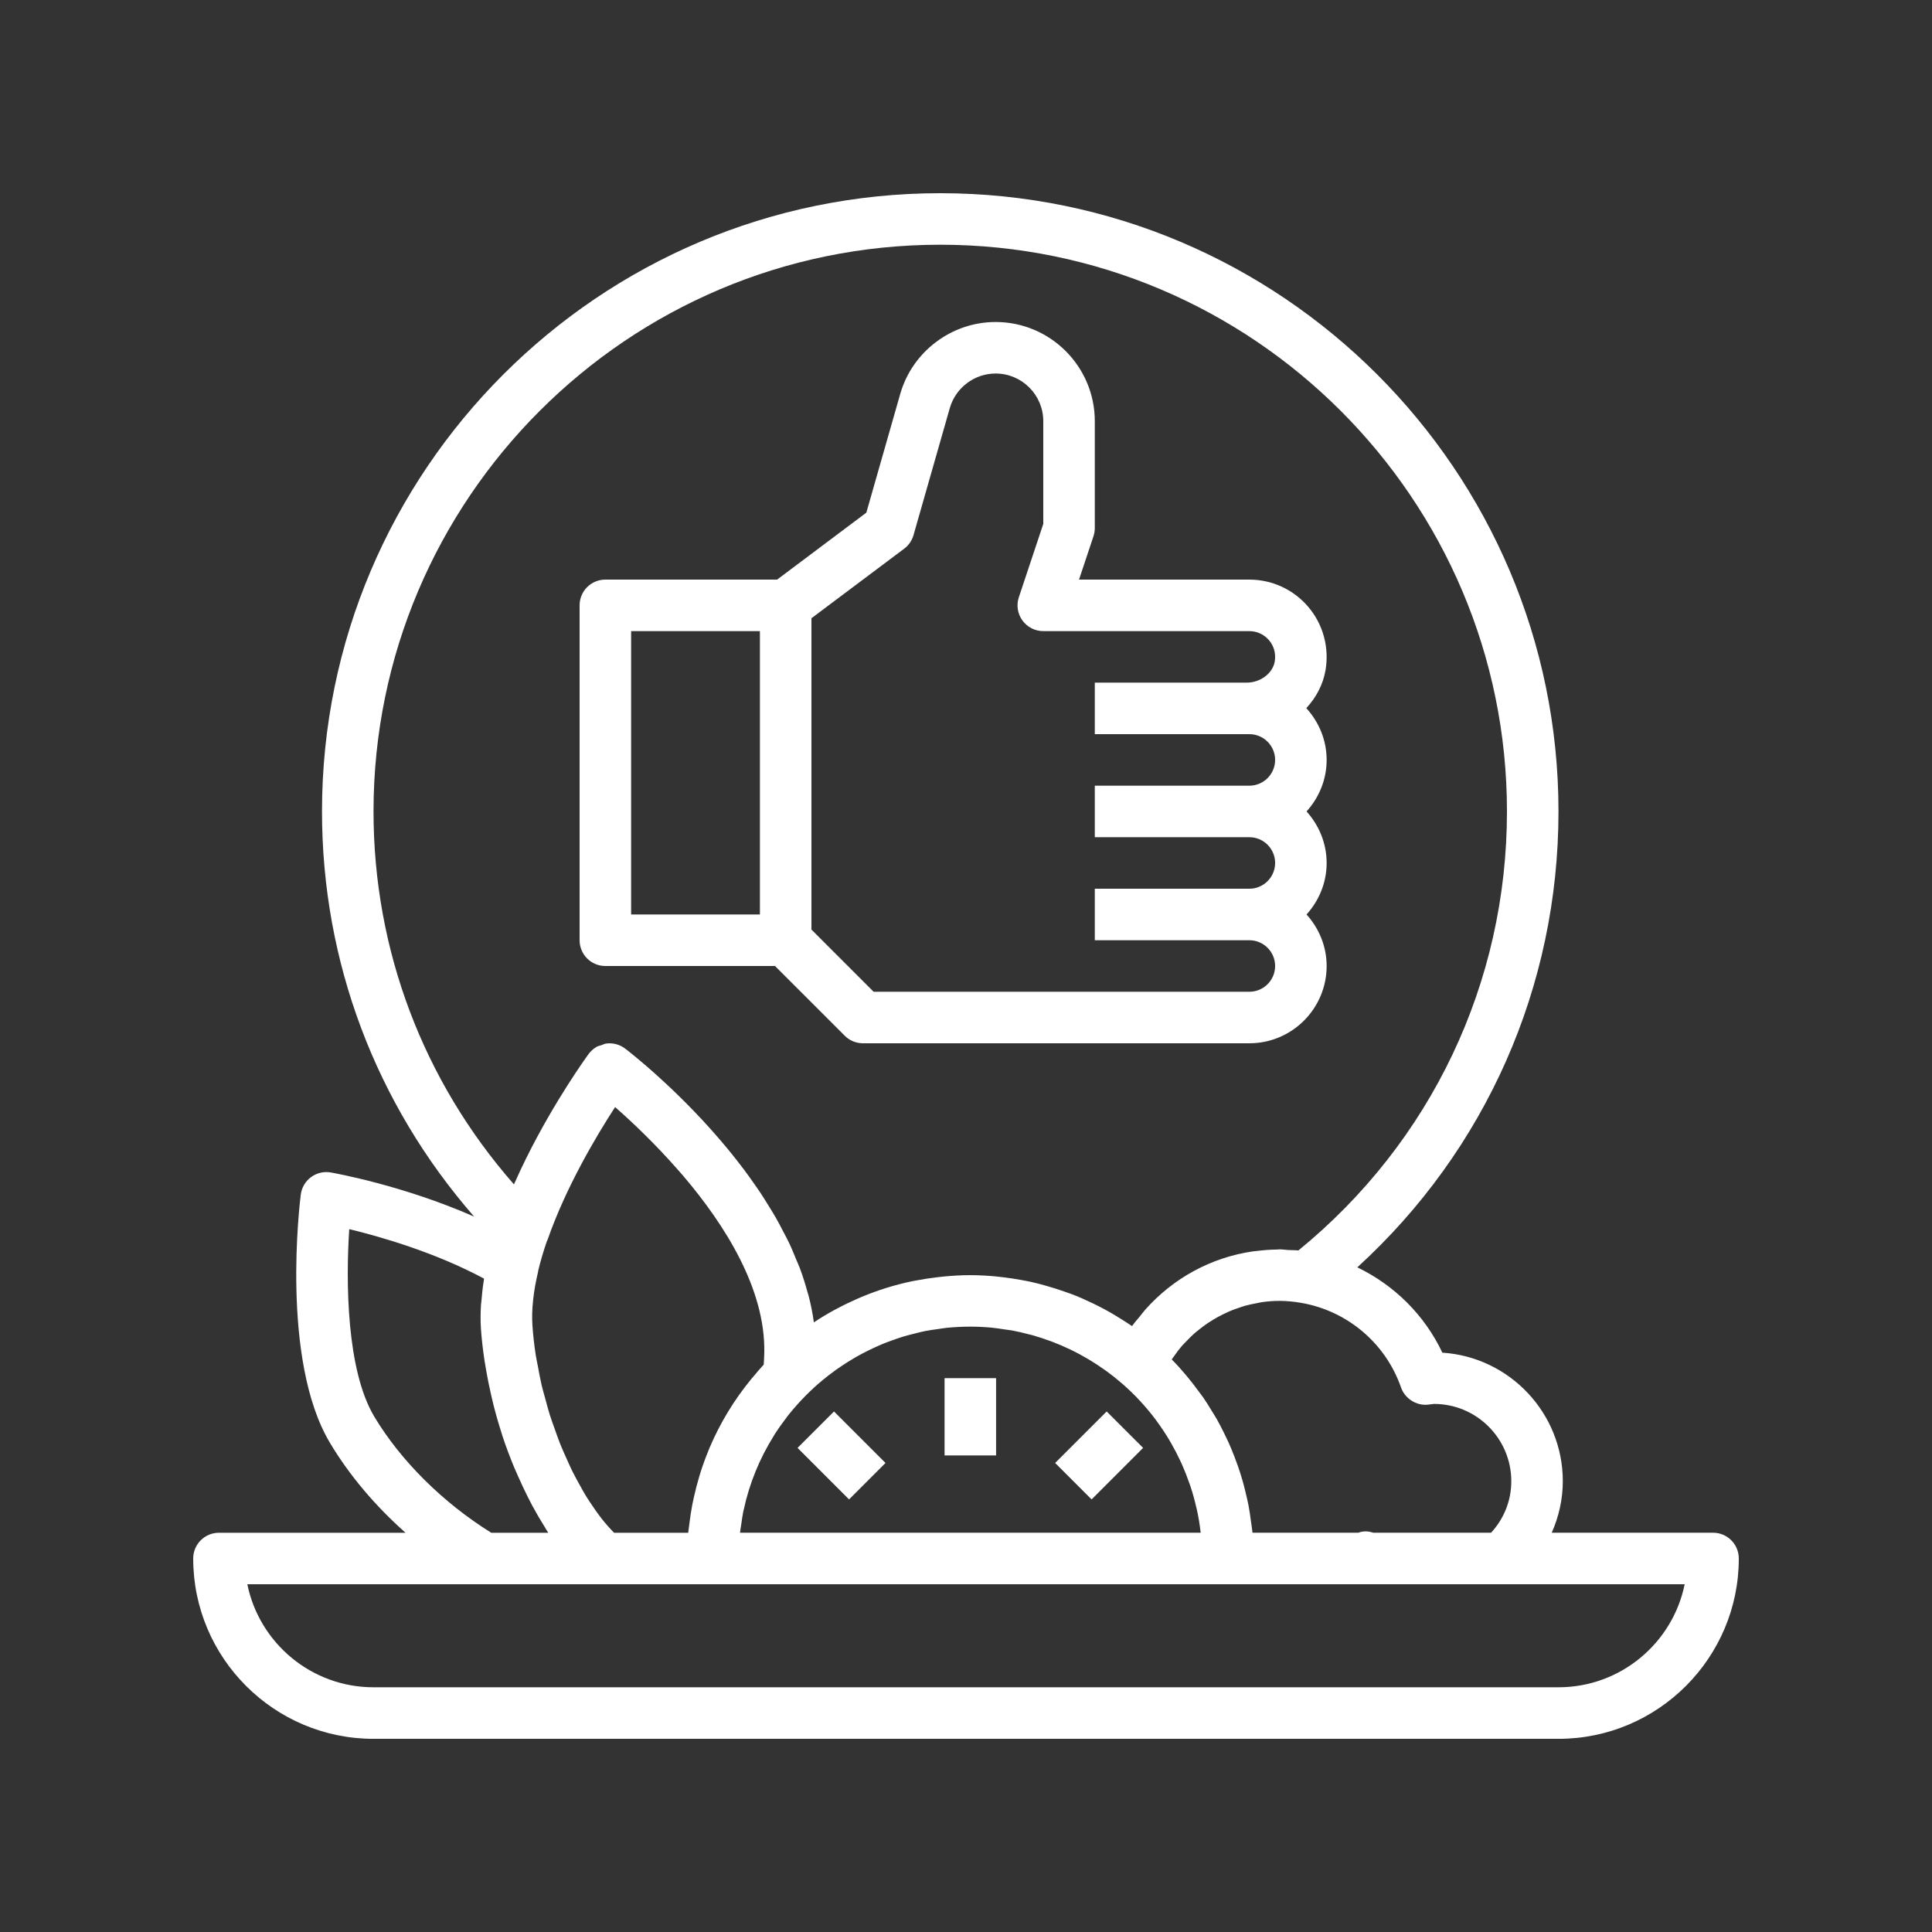
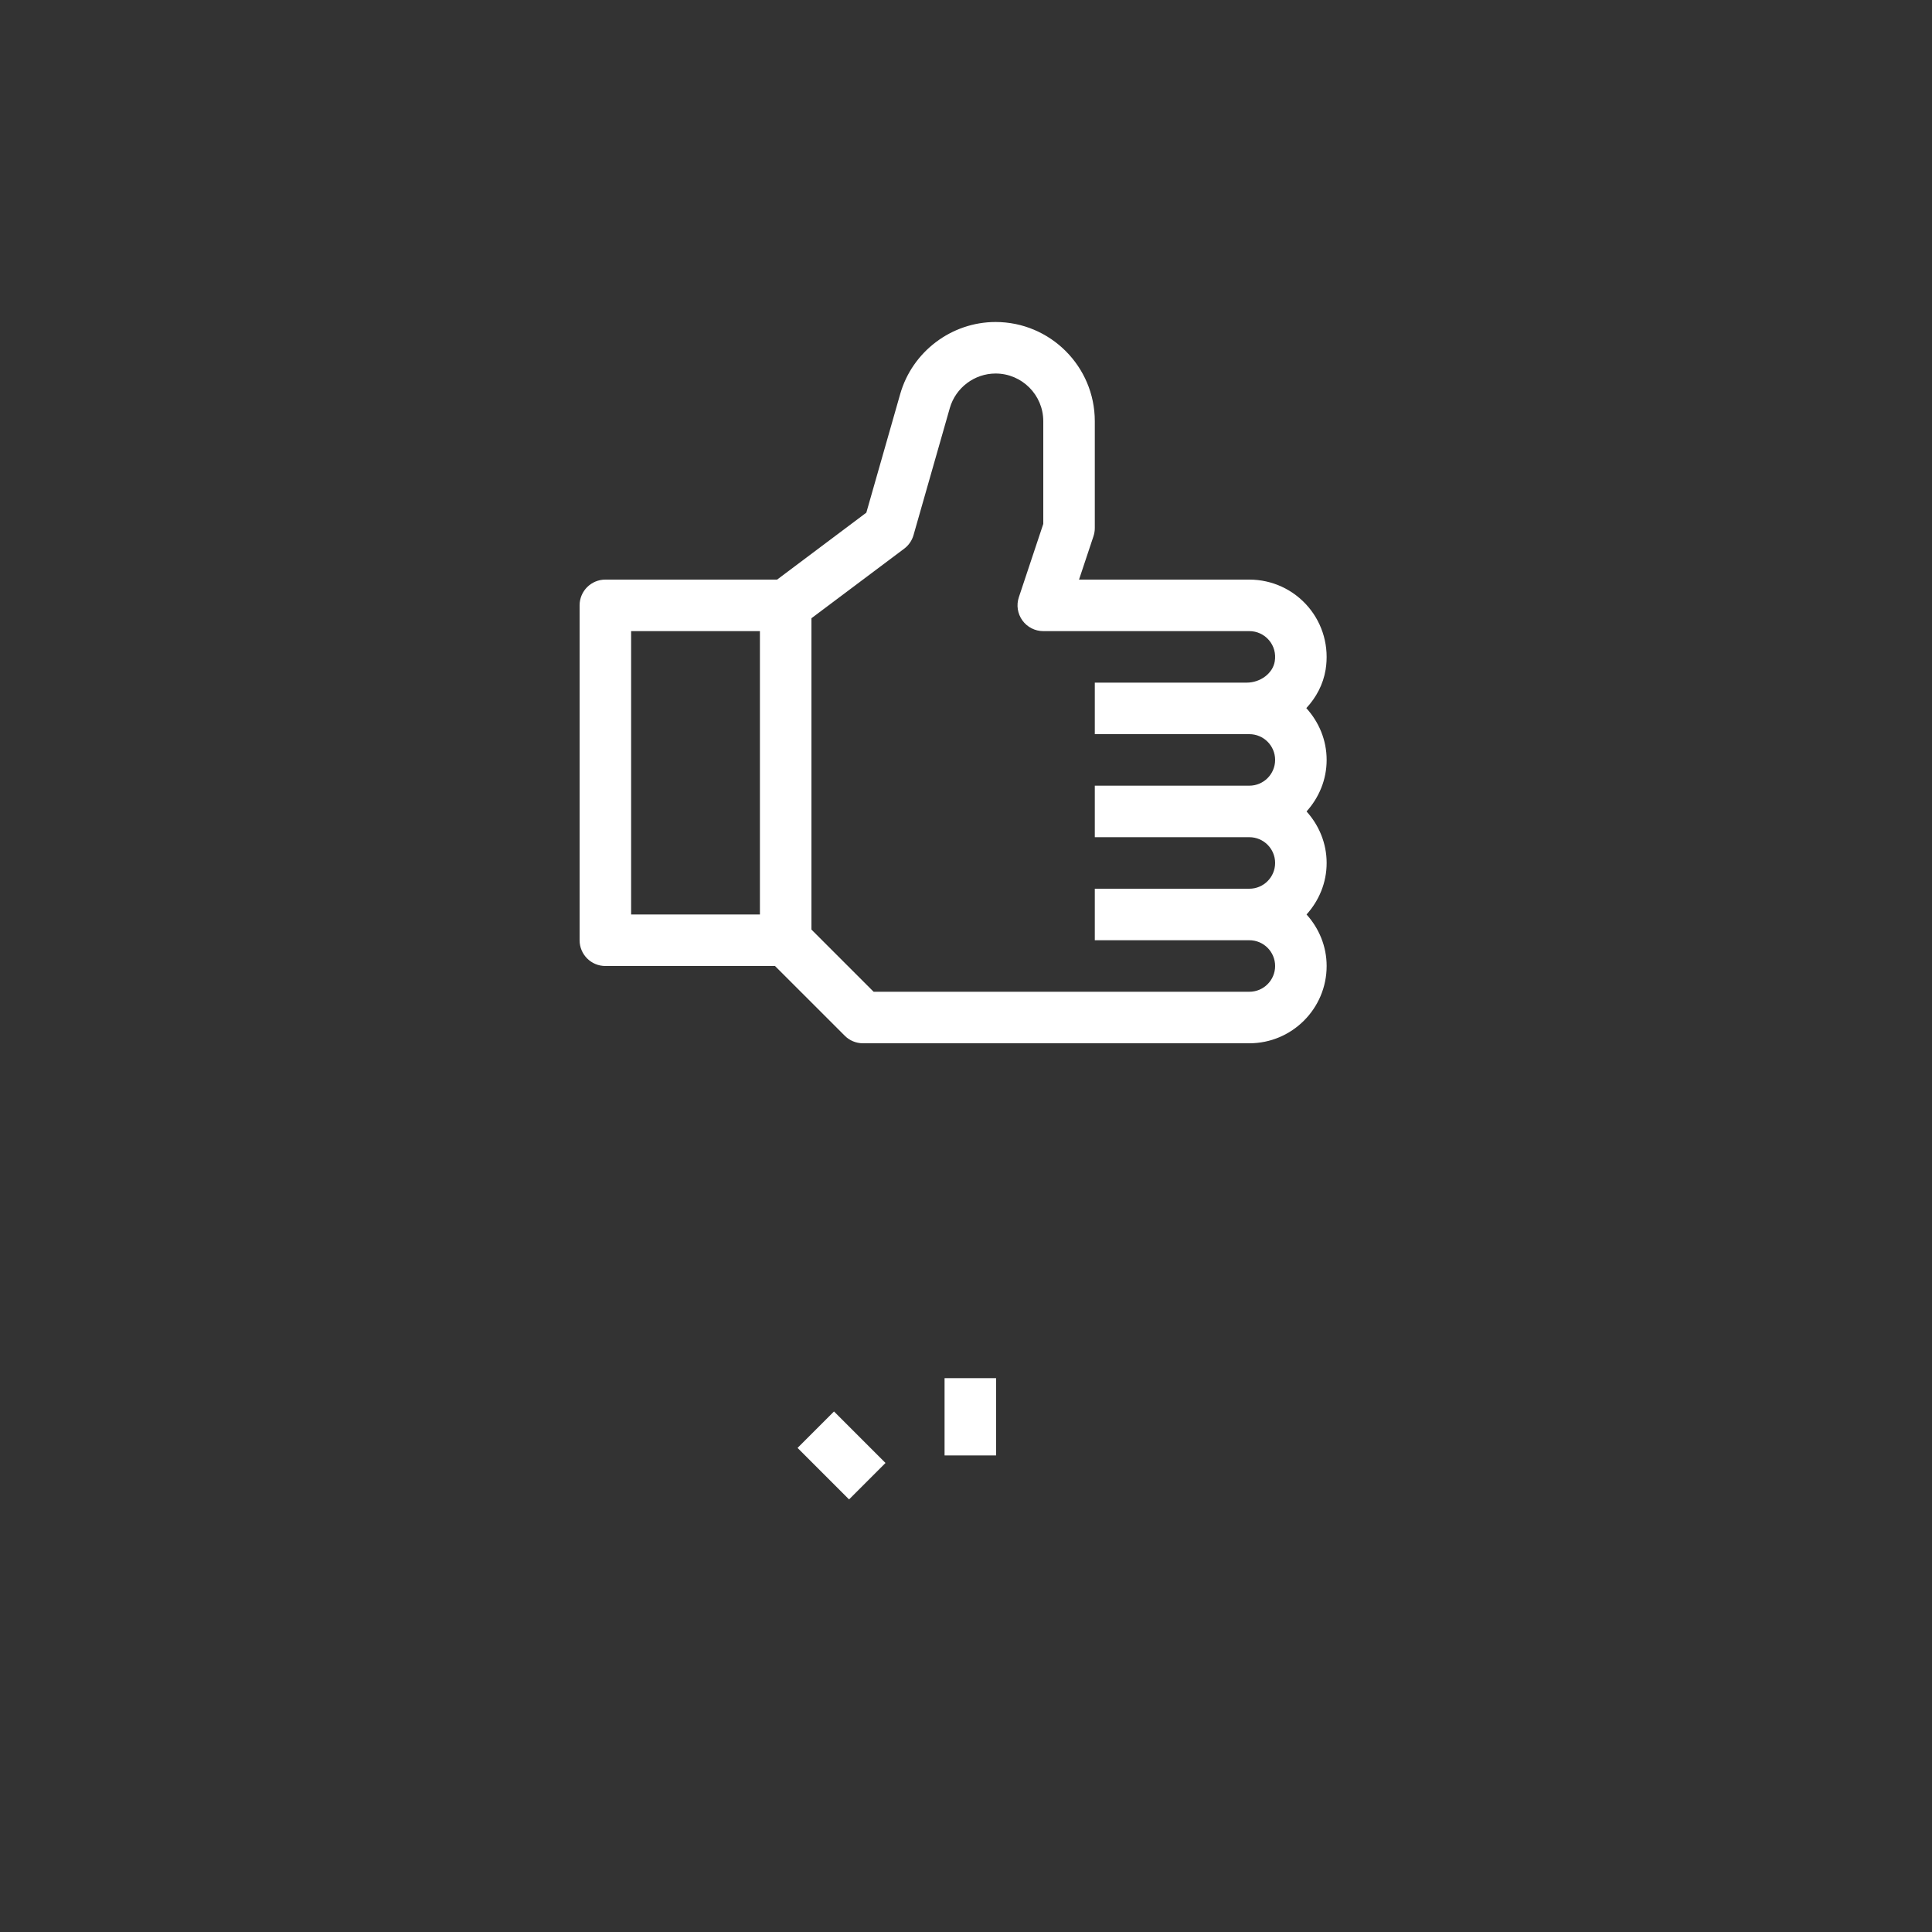
<svg xmlns="http://www.w3.org/2000/svg" width="1000" zoomAndPan="magnify" viewBox="0 0 750 750" height="1000" preserveAspectRatio="xMidYMid meet" version="1.0">
  <rect x="0" y="0" width="750" height="750" fill="#333333" stroke="none" />
  <defs>
    <clipPath id="id1">
      <path d="M 75 75 L 675 75 L 675 675 L 75 675 Z M 75 75 " clip-rule="nonzero" />
    </clipPath>
  </defs>
  <path fill="rgb(100%, 100%, 100%)" d="M 235 375 L 300.859 375 L 327.93 402.07 C 329.801 403.949 332.34 405 335 405 L 485 405 C 501.539 405 515 391.539 515 375 C 515 367.289 511.988 360.32 507.199 355 C 512 349.68 515 342.711 515 335 C 515 327.289 511.988 320.32 507.199 315 C 512 309.68 515 302.711 515 295 C 515 287.238 511.961 280.23 507.109 274.891 C 510.949 270.77 513.668 265.672 514.602 259.961 C 516.031 251.172 513.57 242.281 507.859 235.57 C 502.148 228.859 493.82 225 485 225 L 418.879 225 L 424.488 208.16 C 424.82 207.141 425 206.07 425 205 L 425 163.5 C 425 142.27 407.719 125 386.488 125 C 369.391 125 354.172 136.48 349.469 152.922 L 336.309 199.012 L 301.672 225 L 235 225 C 229.469 225 225 229.48 225 235 L 225 365 C 225 370.52 229.469 375 235 375 Z M 351 213 C 352.75 211.691 354.02 209.852 354.621 207.75 L 368.711 158.422 C 370.969 150.52 378.281 145 386.488 145 C 396.699 145 405 153.301 405 163.5 L 405 203.379 L 395.52 231.84 C 394.488 234.891 395.012 238.238 396.891 240.852 C 398.77 243.461 401.789 245 405 245 L 485 245 C 487.941 245 490.719 246.281 492.629 248.531 C 494.559 250.801 495.352 253.719 494.859 256.75 C 494.102 261.379 489.309 265 483.93 265 L 425 265 L 425 285 L 485 285 C 490.52 285 495 289.488 495 295 C 495 300.512 490.52 305 485 305 L 425 305 L 425 325 L 485 325 C 490.52 325 495 329.488 495 335 C 495 340.512 490.52 345 485 345 L 425 345 L 425 365 L 485 365 C 490.52 365 495 369.488 495 375 C 495 380.512 490.52 385 485 385 L 339.141 385 L 315 360.859 L 315 240 Z M 245 245 L 295 245 L 295 355 L 245 355 Z M 245 245 " fill-opacity="1" fill-rule="nonzero" />
  <g clip-path="url(#id1)">
-     <path fill="rgb(100%, 100%, 100%)" d="M 665 595 L 602.379 595 C 605.16 588.738 606.68 581.949 606.68 575 C 606.68 548.52 585.988 526.781 559.922 525.102 C 552.969 510.391 541.16 498.852 526.91 491.98 C 576.711 446.52 605 383.02 605 315 C 605 182.66 497.328 75 365 75 C 232.672 75 125 182.66 125 315 C 125 373.391 145.891 428.57 184.059 472.289 C 156.441 460.129 129.77 455.391 128.391 455.148 C 125.699 454.68 122.93 455.328 120.738 456.961 C 118.539 458.578 117.109 461.031 116.762 463.738 C 116.43 466.34 108.809 527.859 128.102 560.141 C 135.629 572.738 145.691 584.602 157.43 595.012 L 85 595.012 C 79.469 595.012 75 599.488 75 605.012 C 75 643.609 106.41 675.012 145 675.012 L 605 675.012 C 643.59 675.012 675 643.609 675 605.012 C 675 599.48 670.531 595 665 595 Z M 543.879 538.621 C 545.379 542.941 549.82 545.691 554.141 545.301 L 556.68 545 C 573.219 545 586.68 558.461 586.68 575 C 586.68 582.48 583.918 589.461 578.84 595 L 533.059 595 C 531.18 594.328 529.199 594.281 527.301 595 L 486.23 595 C 486.211 594.809 486.172 594.629 486.148 594.441 C 486.02 593.09 485.781 591.77 485.602 590.43 C 485.328 588.422 485.059 586.422 484.68 584.441 C 484.352 582.719 483.941 581.031 483.531 579.34 C 483.16 577.809 482.789 576.281 482.352 574.77 C 481.82 572.93 481.238 571.121 480.621 569.32 C 480.172 568.02 479.699 566.73 479.199 565.449 C 478.469 563.578 477.719 561.73 476.898 559.898 C 476.379 558.75 475.82 557.629 475.262 556.488 C 474.34 554.629 473.422 552.781 472.398 550.98 C 471.828 549.98 471.211 549.02 470.609 548.039 C 469.48 546.191 468.359 544.328 467.129 542.551 C 466.66 541.871 466.129 541.23 465.641 540.551 C 462.352 536.02 458.789 531.699 454.859 527.719 C 454.859 527.711 454.871 527.699 454.871 527.699 C 455.051 527.43 455.27 527.191 455.449 526.922 C 456.531 525.328 457.68 523.801 458.93 522.359 C 459.441 521.77 460.012 521.238 460.551 520.68 C 461.539 519.629 462.551 518.602 463.629 517.648 C 464.289 517.07 464.98 516.539 465.672 515.988 C 466.719 515.16 467.789 514.352 468.898 513.602 C 469.648 513.102 470.422 512.621 471.199 512.16 C 472.328 511.48 473.488 510.852 474.68 510.262 C 475.488 509.859 476.301 509.469 477.129 509.109 C 478.379 508.57 479.648 508.109 480.941 507.68 C 481.762 507.398 482.57 507.109 483.398 506.879 C 484.828 506.48 486.301 506.191 487.77 505.91 C 488.5 505.781 489.211 505.59 489.941 505.488 C 492.148 505.18 494.398 505 496.68 505 C 499.359 505 502.141 505.262 505.129 505.77 C 522.82 508.82 537.828 521.23 543.879 538.621 Z M 238.379 595 C 237.578 594.18 236.789 593.371 236.012 592.469 C 235.129 591.461 234.262 590.461 233.41 589.359 C 232.301 587.93 231.23 586.391 230.16 584.82 C 229.281 583.531 228.398 582.25 227.559 580.879 C 226.578 579.281 225.648 577.578 224.719 575.879 C 223.879 574.34 223.031 572.828 222.23 571.219 C 221.371 569.48 220.57 567.66 219.77 565.852 C 219.012 564.129 218.219 562.441 217.512 560.66 C 216.75 558.77 216.09 556.82 215.398 554.879 C 214.762 553.078 214.078 551.301 213.5 549.461 C 212.84 547.371 212.289 545.238 211.719 543.121 C 211.238 541.359 210.711 539.621 210.289 537.852 C 209.711 535.391 209.281 532.93 208.82 530.461 C 208.551 529 208.199 527.531 207.98 526.07 C 207.379 522.141 206.93 518.219 206.68 514.371 C 206.488 511.398 206.578 508.18 206.949 504.73 C 206.949 504.699 206.949 504.672 206.961 504.641 C 207.328 501.172 207.98 497.48 208.91 493.57 C 208.93 493.469 208.91 493.379 208.93 493.281 C 209.84 489.5 210.969 485.68 212.281 481.879 C 212.359 481.699 212.48 481.539 212.539 481.352 C 219.699 460.762 231.609 440.801 238.781 429.762 C 245 435.211 254.02 443.691 263.09 454.031 C 263.762 454.789 264.422 455.512 265.078 456.289 C 265.172 456.398 265.262 456.512 265.352 456.621 C 281.48 475.59 297.07 500.328 296.699 524.84 C 296.672 526.461 296.59 528.102 296.48 529.738 C 295.039 531.27 293.719 532.879 292.391 534.469 C 292.16 534.75 291.91 535.012 291.68 535.289 C 284.969 543.441 279.551 552.41 275.48 561.961 C 275.352 562.262 275.238 562.57 275.121 562.871 C 273.961 565.66 272.922 568.488 272 571.379 C 271.77 572.09 271.559 572.801 271.352 573.52 C 270.602 576.051 269.941 578.609 269.371 581.211 C 269.172 582.121 268.961 583.012 268.781 583.93 C 268.281 586.539 267.891 589.18 267.57 591.84 C 267.469 592.672 267.328 593.48 267.25 594.309 C 267.23 594.551 267.18 594.781 267.16 595.02 L 238.379 595.02 Z M 287.75 591.762 C 288 590.078 288.211 588.379 288.551 586.73 C 288.602 586.5 288.672 586.281 288.719 586.051 C 290.93 575.762 294.922 566.121 300.34 557.461 C 300.57 557.09 300.781 556.699 301.02 556.328 C 302.121 554.629 303.309 552.988 304.52 551.371 C 305.012 550.711 305.48 550.039 305.988 549.391 C 307.109 547.969 308.301 546.609 309.5 545.25 C 310.051 544.641 310.602 544.02 311.172 543.422 C 311.191 543.398 311.211 543.398 311.23 543.379 L 311.23 543.371 C 313.352 541.121 315.559 539.012 317.852 537.012 C 318.031 536.859 318.211 536.719 318.391 536.57 C 320.359 534.879 322.391 533.309 324.469 531.809 C 325.18 531.301 325.922 530.809 326.648 530.32 C 328.211 529.262 329.801 528.262 331.422 527.309 C 332.488 526.68 333.57 526.07 334.672 525.488 C 336.012 524.781 337.359 524.121 338.73 523.469 C 340.039 522.859 341.352 522.25 342.691 521.699 C 343.949 521.18 345.23 520.73 346.5 520.27 C 347.941 519.762 349.371 519.238 350.84 518.789 C 352.18 518.391 353.539 518.07 354.891 517.73 C 356.32 517.371 357.73 516.988 359.191 516.699 C 360.84 516.371 362.531 516.16 364.199 515.93 C 365.398 515.762 366.578 515.539 367.789 515.422 C 370.73 515.16 373.691 515 376.68 515 C 379.461 515 382.211 515.141 384.922 515.391 C 386.719 515.559 388.5 515.852 390.289 516.121 C 391.16 516.25 392.039 516.34 392.898 516.488 C 395.172 516.91 397.41 517.441 399.629 518.039 C 399.969 518.129 400.32 518.191 400.66 518.289 C 403.09 518.969 405.488 519.762 407.859 520.641 C 407.98 520.68 408.109 520.719 408.23 520.77 C 410.672 521.691 413.07 522.719 415.43 523.852 C 415.48 523.871 415.531 523.891 415.578 523.922 C 417.949 525.059 420.27 526.309 422.531 527.66 C 422.57 527.691 422.621 527.711 422.66 527.73 C 424.898 529.07 427.09 530.52 429.219 532.051 C 429.289 532.102 429.359 532.141 429.43 532.191 C 431.531 533.719 433.57 535.34 435.551 537.059 C 435.629 537.129 435.719 537.199 435.801 537.27 C 440.641 541.5 444.969 546.199 448.738 551.25 C 448.898 551.461 449.039 551.691 449.199 551.898 C 450.84 554.129 452.371 556.441 453.789 558.801 C 454.07 559.27 454.34 559.75 454.621 560.23 C 455.879 562.41 457.039 564.641 458.109 566.922 C 458.371 567.469 458.629 568.012 458.871 568.57 C 459.898 570.879 460.82 573.238 461.648 575.629 C 461.828 576.148 462.031 576.648 462.199 577.172 C 463.059 579.781 463.781 582.441 464.391 585.129 C 464.461 585.441 464.559 585.75 464.629 586.059 C 465.281 589 465.762 591.98 466.102 595 L 287.27 595 C 287.391 593.91 287.59 592.84 287.75 591.762 Z M 365 95 C 486.309 95 585 193.691 585 315 C 585 381.512 555.559 443.379 504.039 485.422 C 502.762 485.281 501.512 485.328 500.238 485.262 C 499.051 485.199 497.891 485 496.68 485 C 496.352 485 496.039 485.07 495.711 485.07 C 492.988 485.09 490.328 485.32 487.691 485.648 C 487.281 485.699 486.859 485.711 486.461 485.77 C 470.102 488.121 455.449 496.219 444.641 508.352 C 443.922 509.148 443.289 510.039 442.602 510.879 C 441.551 512.172 440.43 513.398 439.461 514.781 C 439.391 514.73 439.32 514.691 439.25 514.648 C 437.762 513.621 436.211 512.668 434.672 511.711 C 433.539 511.012 432.41 510.301 431.262 509.641 C 429.68 508.73 428.09 507.879 426.461 507.051 C 425.262 506.441 424.039 505.859 422.82 505.301 C 421.191 504.539 419.559 503.781 417.879 503.102 C 416.41 502.5 414.898 501.988 413.41 501.461 C 410.949 500.59 408.469 499.789 405.93 499.09 C 404.102 498.578 402.27 498.078 400.422 497.672 C 399.07 497.371 397.699 497.121 396.328 496.871 C 394.27 496.488 392.211 496.18 390.129 495.918 C 388.961 495.781 387.809 495.621 386.629 495.512 C 383.328 495.211 380.012 495.012 376.672 495.012 C 373.25 495.012 369.859 495.219 366.5 495.531 C 365.66 495.609 364.82 495.711 363.98 495.809 C 361.16 496.129 358.371 496.559 355.609 497.09 C 355.09 497.191 354.57 497.27 354.051 497.379 C 347.328 498.781 340.801 500.828 334.512 503.449 C 334.07 503.641 333.629 503.828 333.18 504.02 C 330.422 505.219 327.711 506.52 325.051 507.941 C 324.691 508.129 324.32 508.309 323.949 508.512 C 321.219 510.012 318.539 511.602 315.941 513.34 C 315.469 509.84 314.77 506.359 313.879 502.93 C 313.77 502.52 313.609 502.121 313.5 501.699 C 312.648 498.59 311.691 495.5 310.559 492.449 C 310.109 491.25 309.559 490.078 309.07 488.891 C 308.16 486.668 307.262 484.449 306.219 482.281 C 305.57 480.918 304.84 479.609 304.148 478.27 C 303.141 476.32 302.141 474.379 301.051 472.48 C 300.25 471.102 299.41 469.762 298.57 468.398 C 297.469 466.621 296.379 464.84 295.23 463.102 C 294.328 461.738 293.398 460.43 292.461 459.102 C 291.301 457.449 290.148 455.82 288.961 454.23 C 287.98 452.918 287 451.66 286 450.391 C 284.809 448.871 283.621 447.371 282.41 445.91 C 281.398 444.68 280.391 443.5 279.379 442.32 C 278.18 440.918 276.988 439.559 275.789 438.23 C 274.77 437.102 273.781 436 272.77 434.918 C 271.59 433.648 270.441 432.43 269.281 431.238 C 268.289 430.211 267.32 429.211 266.352 428.238 C 265.23 427.121 264.16 426.059 263.082 425.012 C 262.141 424.102 261.23 423.211 260.332 422.359 C 259.301 421.391 258.34 420.5 257.371 419.609 C 256.52 418.828 255.68 418.051 254.879 417.328 C 253.969 416.512 253.16 415.801 252.332 415.07 C 251.609 414.441 250.879 413.789 250.219 413.23 C 249.43 412.551 248.781 412.012 248.09 411.441 C 247.551 410.988 246.98 410.5 246.512 410.121 C 245.852 409.57 245.371 409.199 244.871 408.789 C 244.559 408.539 244.191 408.238 243.941 408.039 C 243.309 407.539 242.871 407.211 242.691 407.07 C 240.551 405.43 237.859 404.738 235.199 405.121 C 235.199 405.121 235.191 405.121 235.191 405.121 C 234.602 405.211 234.09 405.531 233.531 405.711 C 232.84 405.941 232.102 406.07 231.469 406.441 C 231.441 406.461 231.422 406.5 231.379 406.52 C 230.301 407.191 229.32 408.051 228.551 409.09 C 227.59 410.398 215.289 427.391 204.238 449.691 C 204.199 449.77 204.16 449.859 204.121 449.941 C 202.648 452.91 201.219 455.961 199.832 459.09 C 199.73 459.32 199.609 459.539 199.512 459.77 C 164.281 419.602 145 368.762 145 315 C 145 193.691 243.691 95 365 95 Z M 145.262 549.871 C 134.512 531.859 134.219 497.551 135.578 477.148 C 147.891 480.129 168.93 486.191 187.898 496.352 C 187.859 496.609 187.852 496.84 187.809 497.102 C 187.391 499.629 187.121 502.141 186.922 504.641 C 186.871 505.301 186.75 505.988 186.711 506.629 C 186.531 509.68 186.5 512.699 186.691 515.648 C 186.961 519.82 187.469 524.031 188.102 528.262 C 188.289 529.52 188.52 530.77 188.738 532.031 C 189.281 535.141 189.898 538.23 190.609 541.328 C 190.898 542.59 191.18 543.84 191.5 545.102 C 192.469 548.941 193.551 552.75 194.77 556.512 C 194.879 556.852 194.969 557.199 195.078 557.539 C 196.43 561.629 197.941 565.609 199.551 569.512 C 200.012 570.621 200.5 571.691 200.98 572.781 C 202.211 575.59 203.488 578.32 204.828 580.988 C 205.422 582.16 206 583.309 206.609 584.449 C 208.148 587.309 209.75 590.059 211.41 592.691 C 211.82 593.34 212.199 594.051 212.621 594.68 C 212.691 594.781 212.75 594.898 212.82 595.012 L 190.711 595.012 C 172 583.379 155.531 567.059 145.262 549.871 Z M 605 655 L 145 655 C 120.852 655 100.648 637.789 96.012 615 L 653.988 615 C 649.352 637.789 629.148 655 605 655 Z M 605 655 " fill-opacity="1" fill-rule="nonzero" />
-   </g>
+     </g>
  <path fill="rgb(100%, 100%, 100%)" d="M 366.68 535 L 386.68 535 L 386.68 565 L 366.68 565 Z M 366.68 535 " fill-opacity="1" fill-rule="nonzero" />
-   <path fill="rgb(100%, 100%, 100%)" d="M 309.609 562.074 L 323.754 547.93 L 343.75 567.926 L 329.609 582.07 Z M 309.609 562.074 " fill-opacity="1" fill-rule="nonzero" />
-   <path fill="rgb(100%, 100%, 100%)" d="M 409.609 567.926 L 429.605 547.93 L 443.75 562.07 L 423.754 582.07 Z M 409.609 567.926 " fill-opacity="1" fill-rule="nonzero" />
+   <path fill="rgb(100%, 100%, 100%)" d="M 309.609 562.074 L 323.754 547.93 L 343.75 567.926 L 329.609 582.07 M 309.609 562.074 " fill-opacity="1" fill-rule="nonzero" />
</svg>